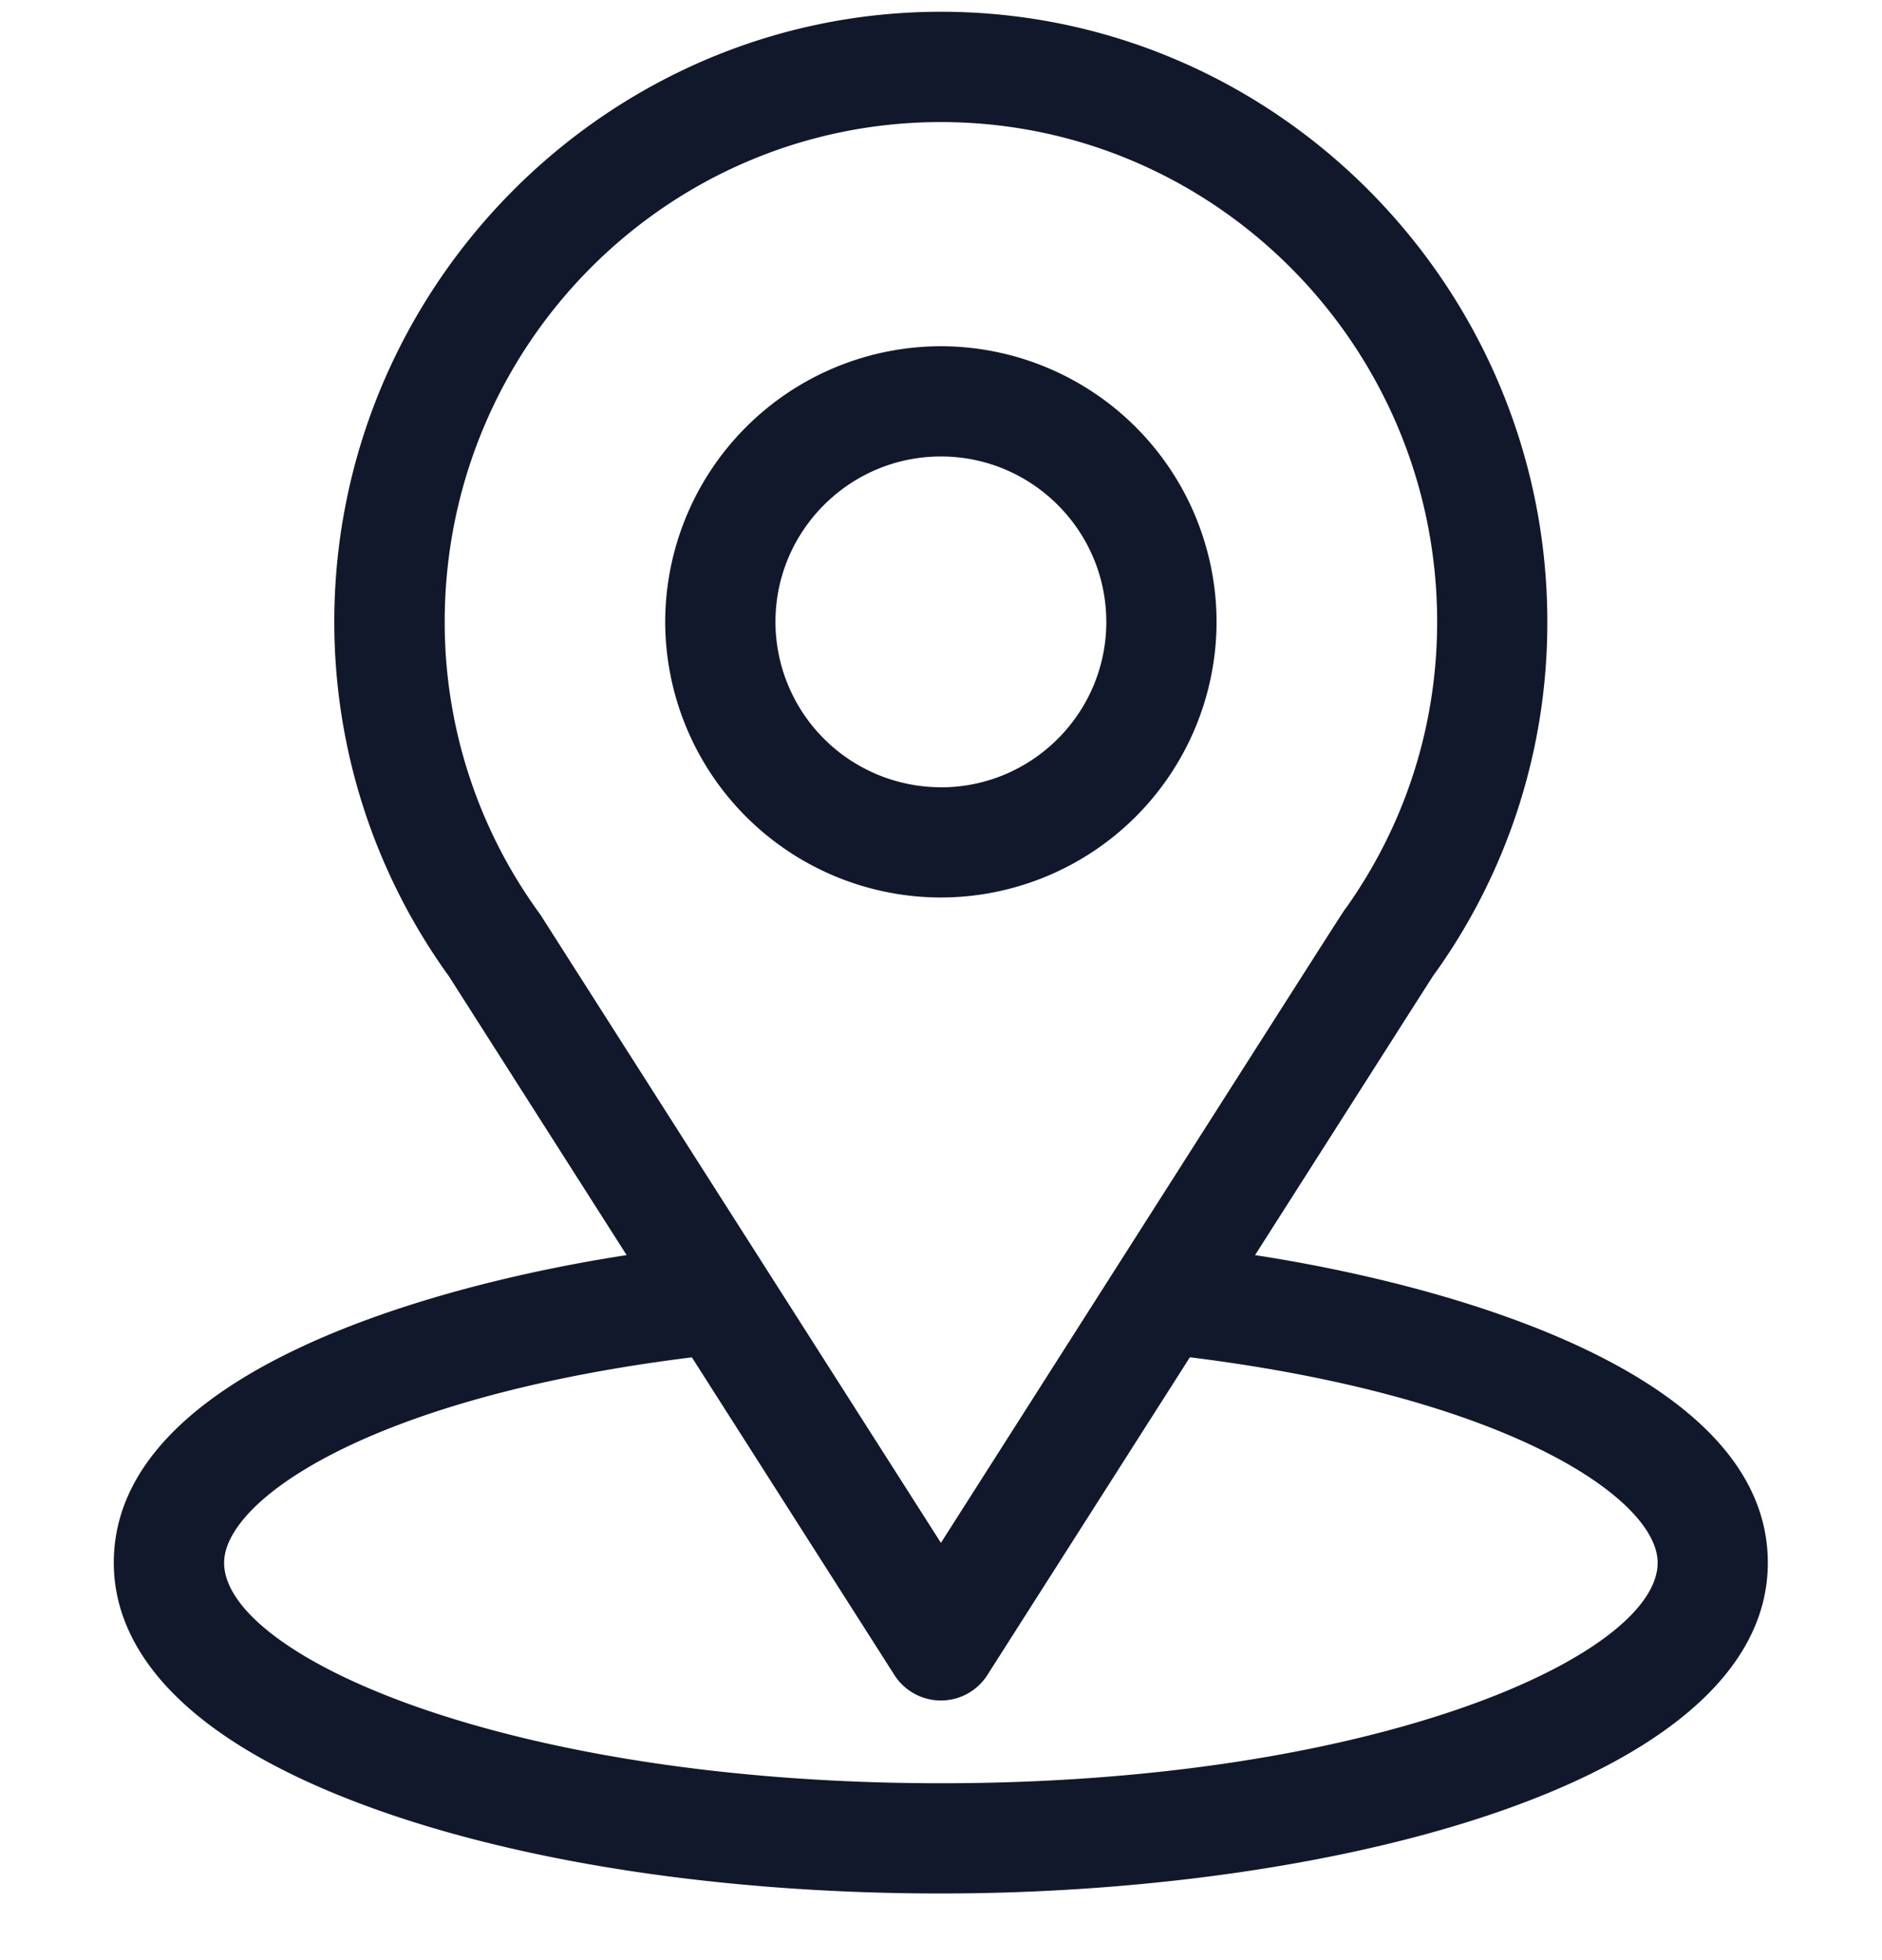
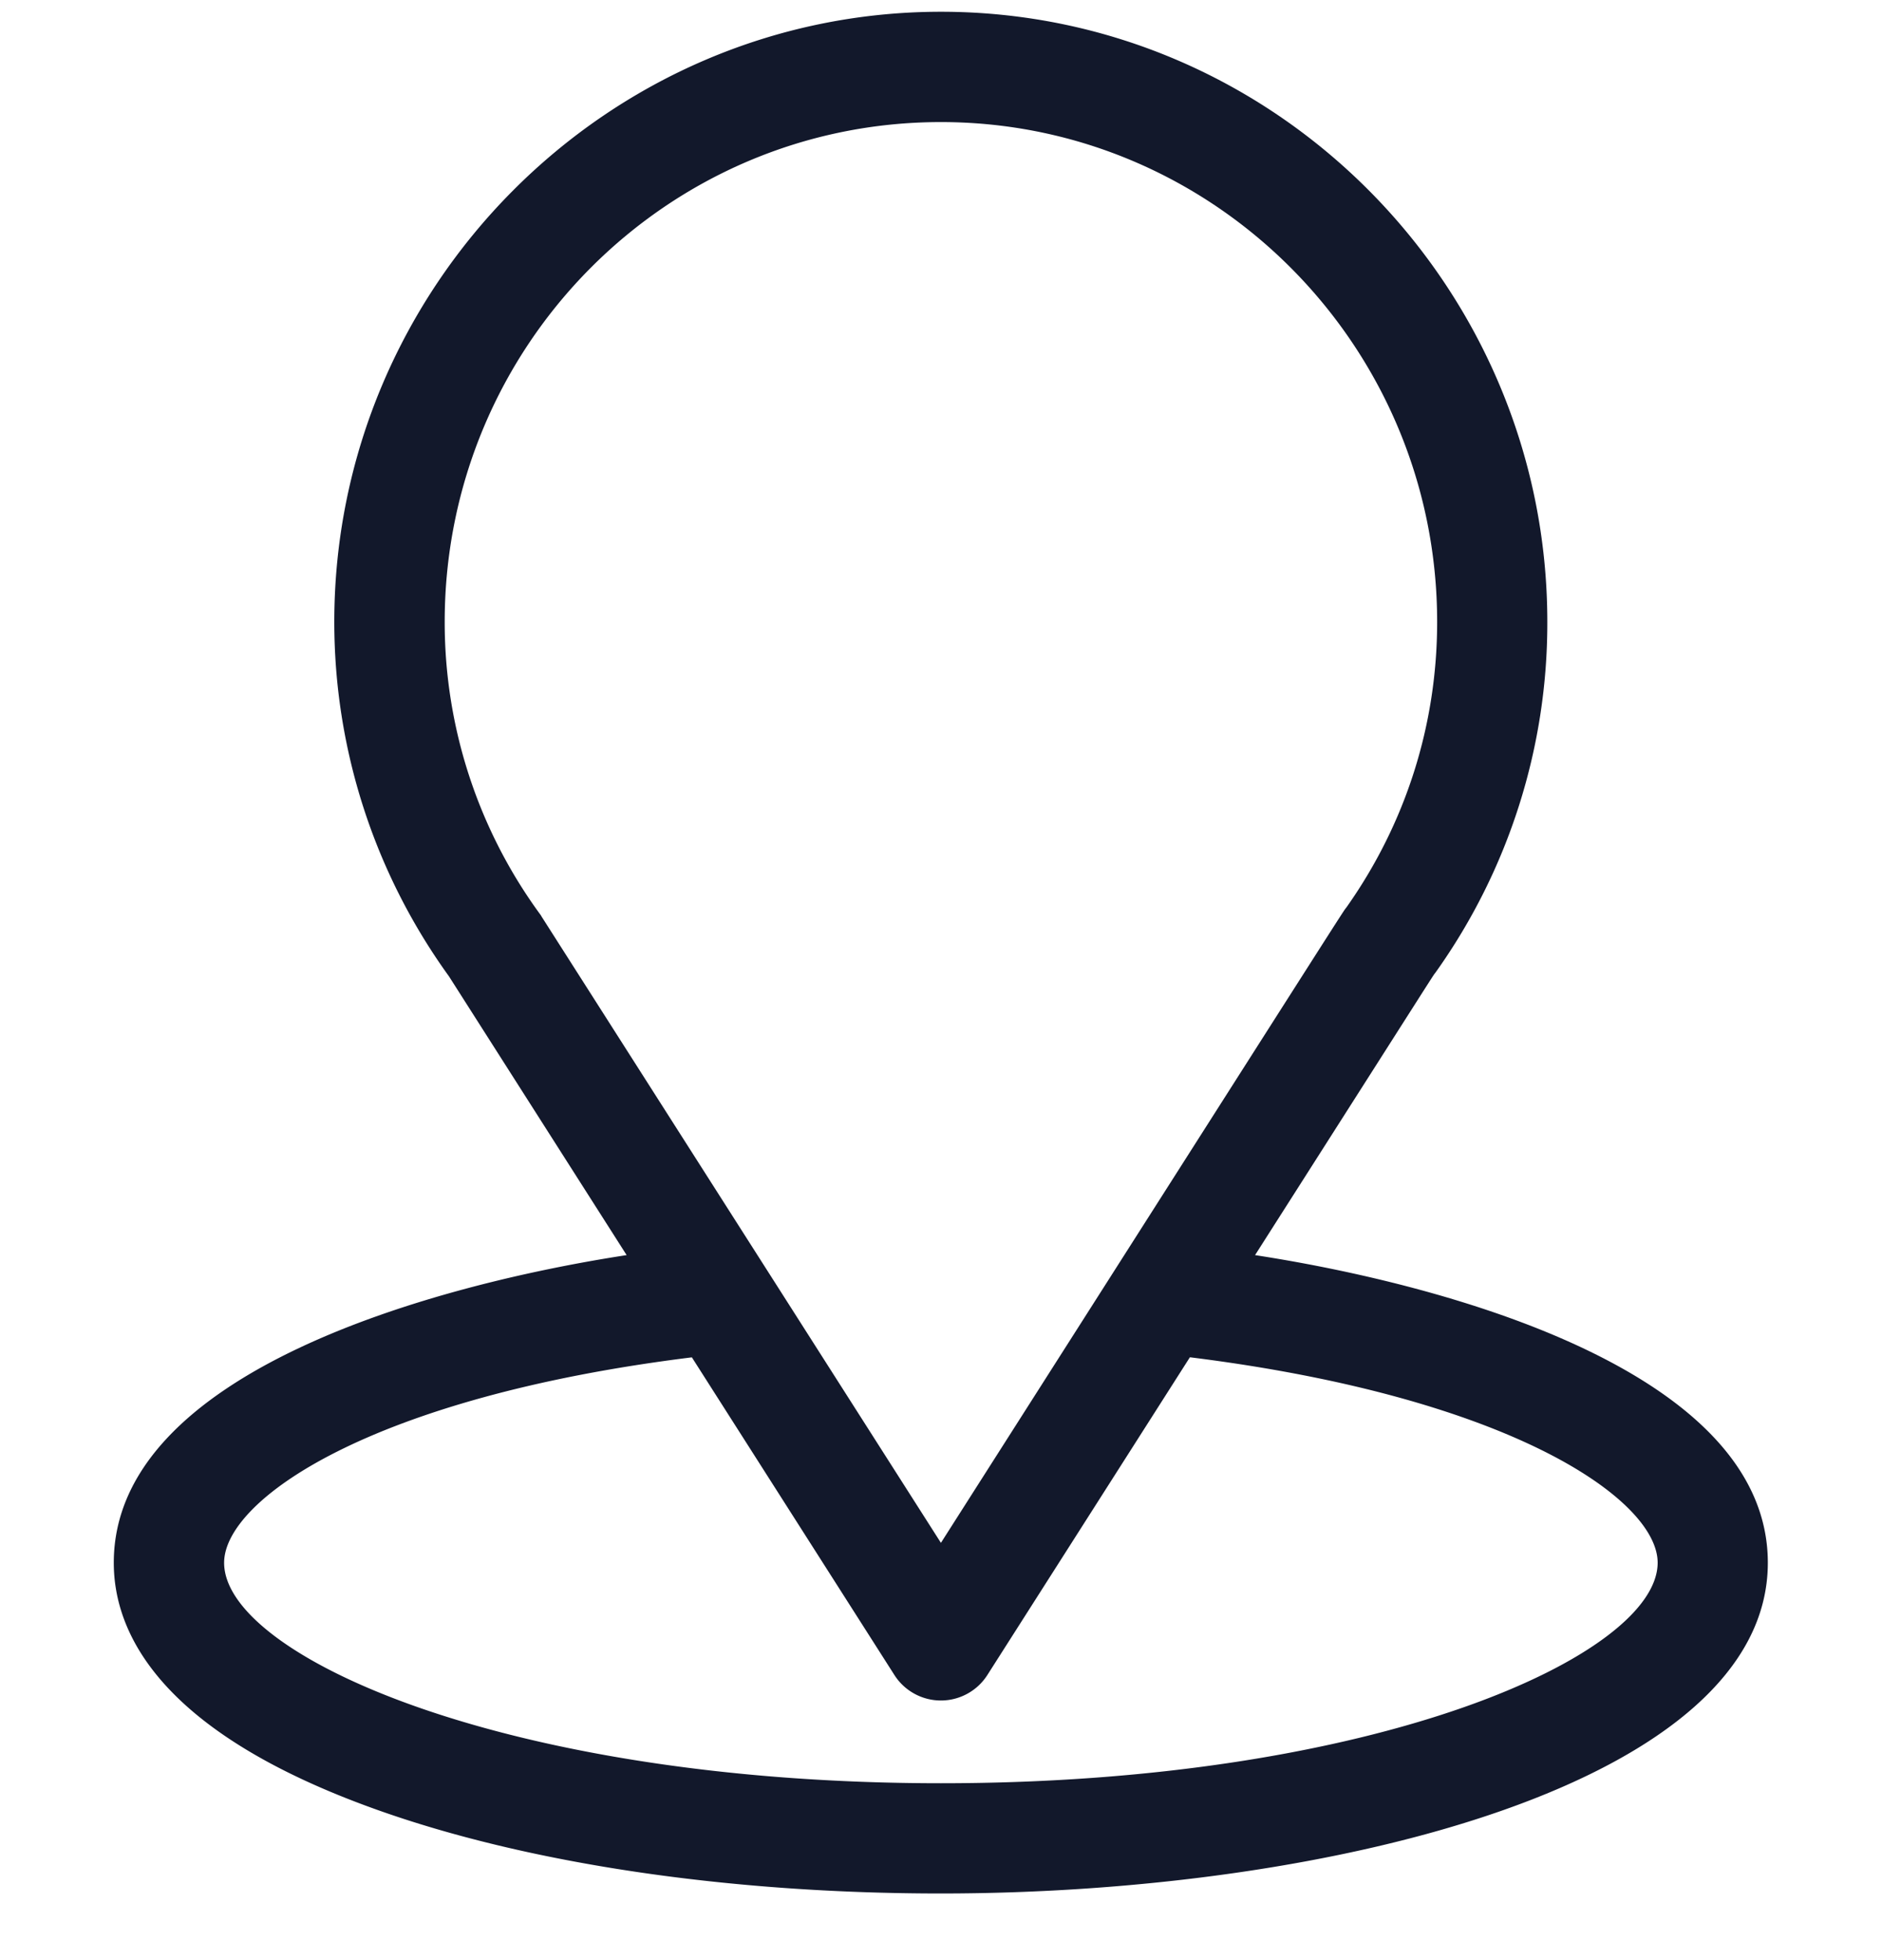
<svg xmlns="http://www.w3.org/2000/svg" width="24" height="25" fill="none">
  <g clip-path="url(#clip0_15_83)" fill="#12182B">
    <path d="M16.005 16.008C18.56 12 18.238 12.5 18.312 12.396a7.677 7.677 0 001.42-4.464C19.733 3.665 16.272.15 12 .15c-4.26 0-7.737 3.508-7.737 7.782 0 1.608.502 3.191 1.462 4.52l2.266 3.556c-2.423.372-6.54 1.481-6.54 3.924 0 .89.58 2.159 3.35 3.148 1.933.69 4.489 1.07 7.197 1.07 5.063 0 10.546-1.428 10.546-4.218 0-2.443-4.113-3.551-6.54-3.924zm-9.104-4.329a6.309 6.309 0 01-1.23-3.747c0-3.517 2.83-6.375 6.328-6.375 3.489 0 6.328 2.86 6.328 6.375 0 1.312-.4 2.57-1.156 3.64-.067.09.286-.46-5.172 8.106L6.9 11.68zm5.098 11.065c-5.531 0-9.141-1.625-9.141-2.812 0-.798 1.855-2.11 5.965-2.62l2.583 4.052a.703.703 0 001.185 0l2.583-4.053c4.11.512 5.965 1.823 5.965 2.62 0 1.177-3.577 2.813-9.14 2.813z" />
-     <path d="M11.998 4.416a3.52 3.52 0 00-3.515 3.516 3.52 3.52 0 003.515 3.515 3.52 3.52 0 003.516-3.515A3.52 3.52 0 0012 4.416zm0 5.625a2.112 2.112 0 01-2.109-2.11c0-1.162.946-2.109 2.11-2.109 1.163 0 2.109.947 2.109 2.11 0 1.163-.946 2.11-2.11 2.11z" />
  </g>
  <defs>
    <clipPath id="clip0_15_83">
      <path fill="#fff" transform="translate(-.001 .15)" d="M0 0h24v24H0z" />
    </clipPath>
  </defs>
</svg>